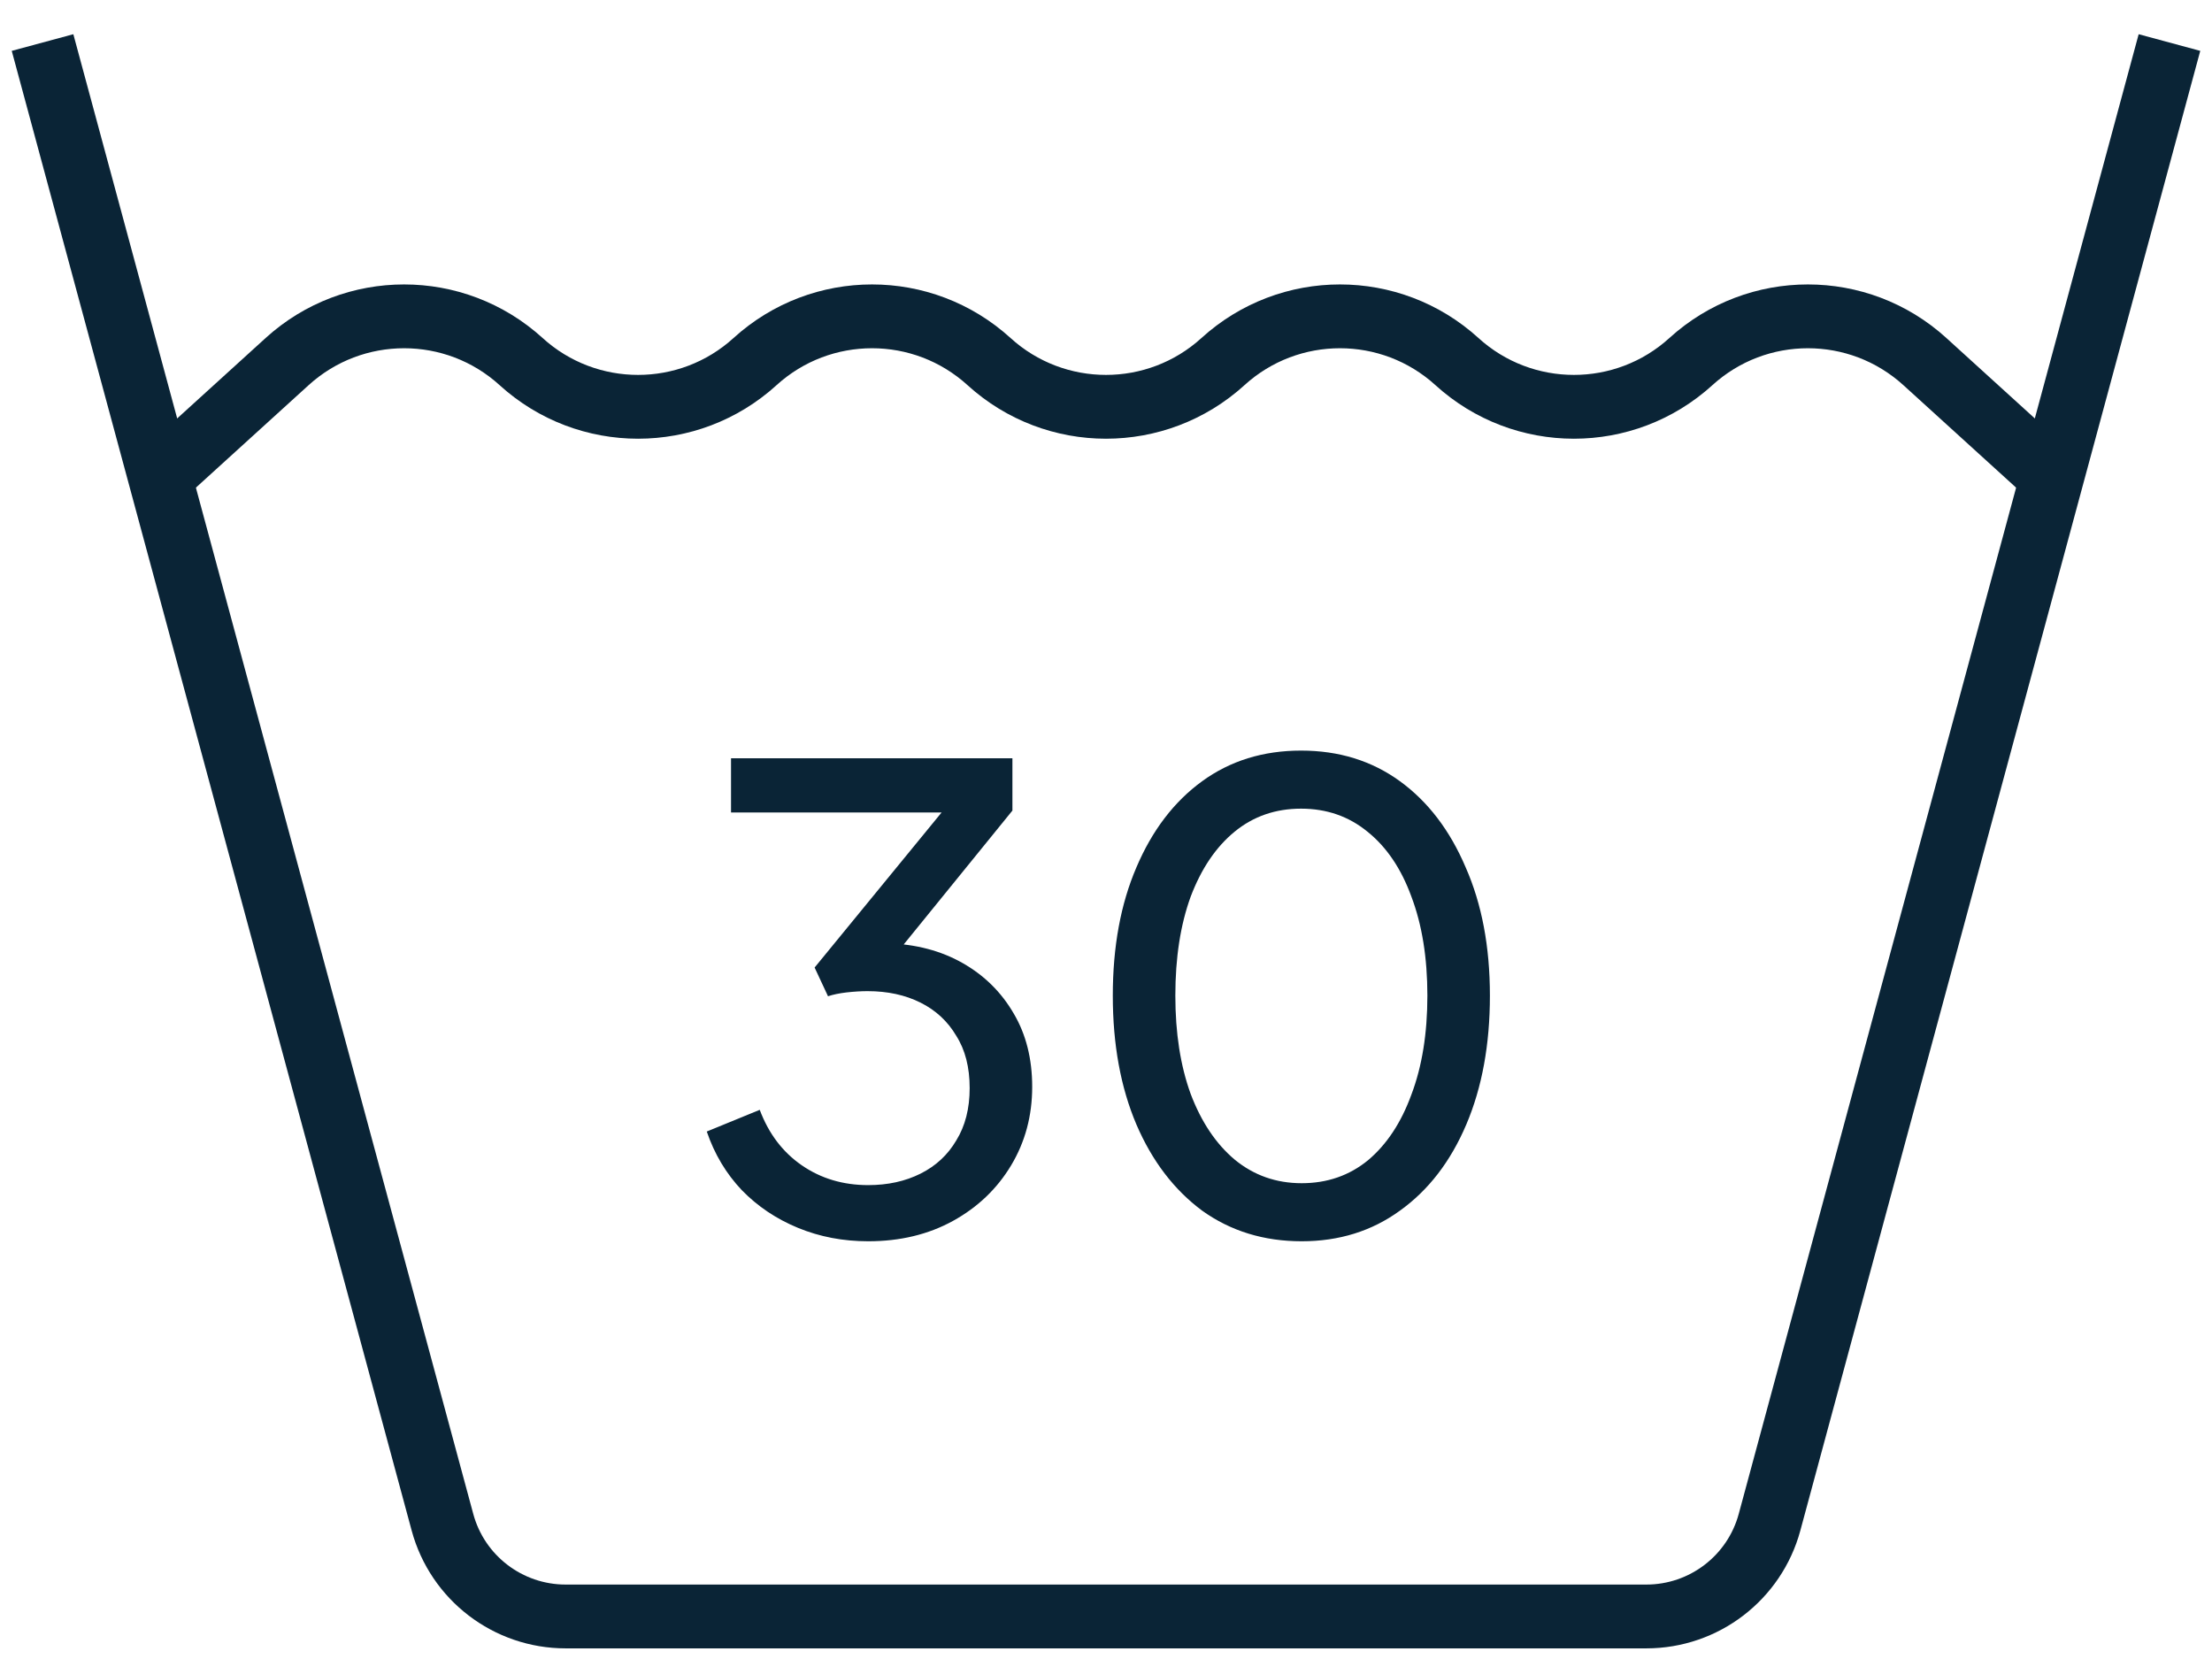
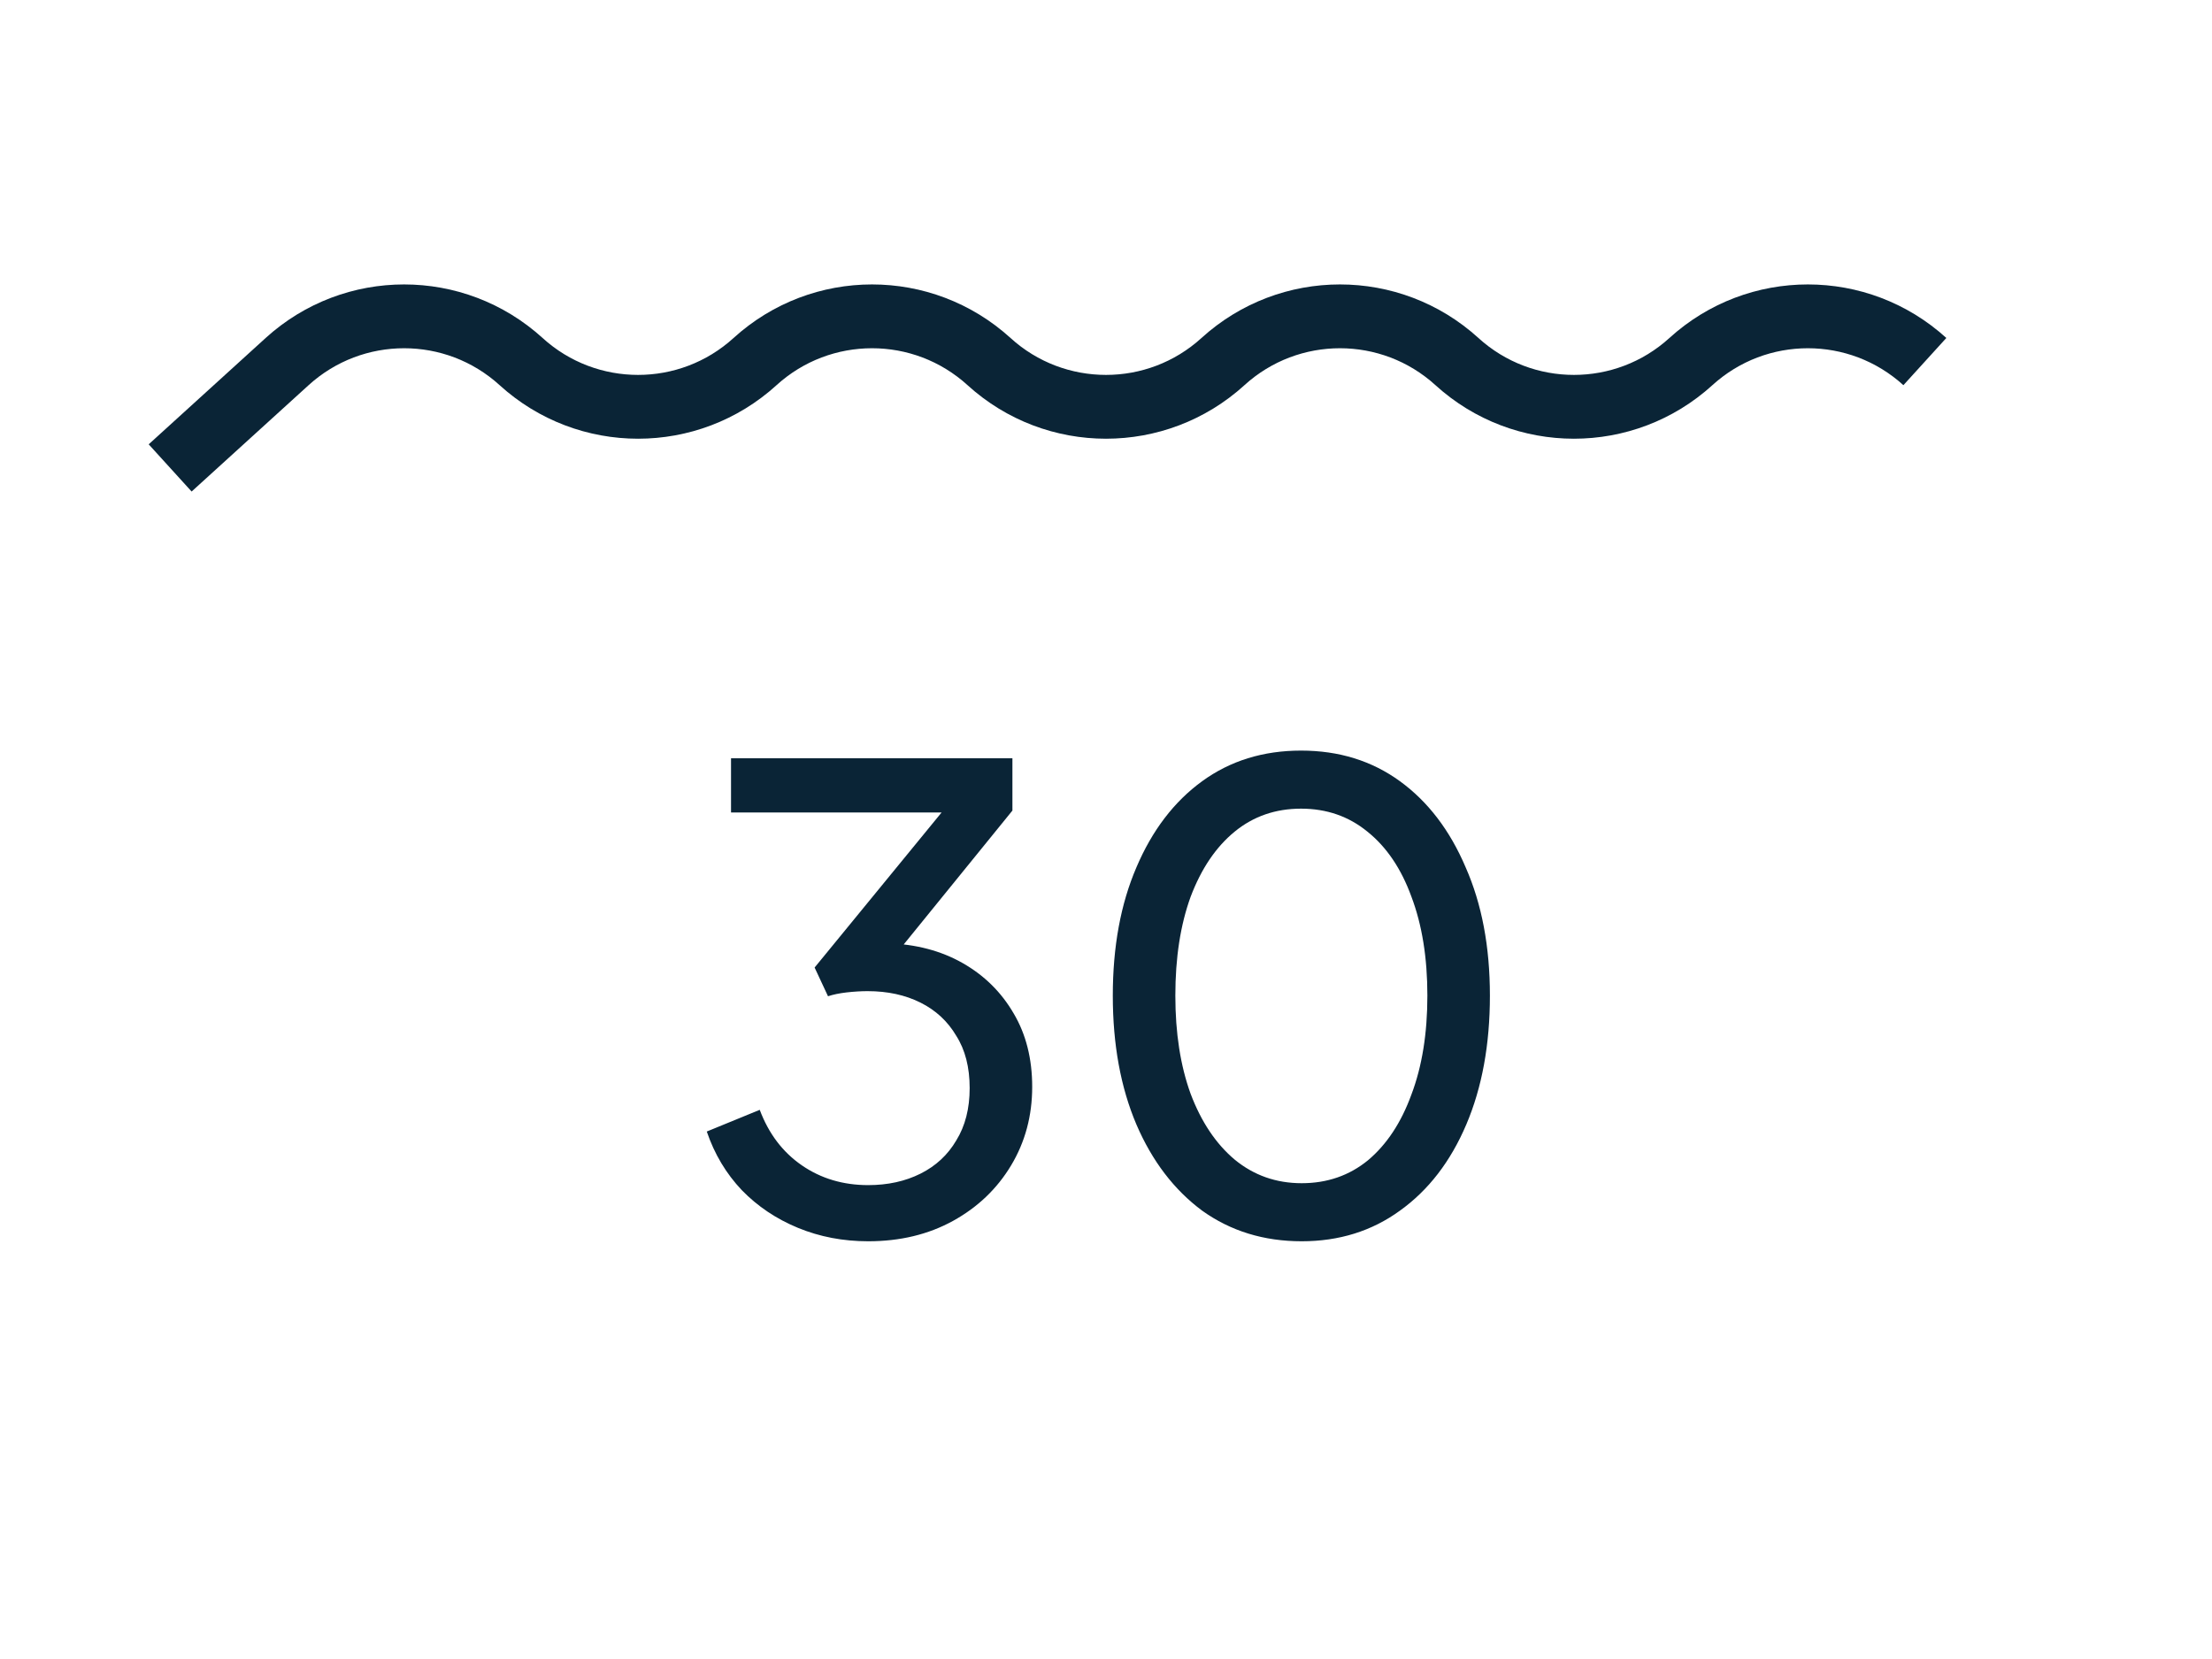
<svg xmlns="http://www.w3.org/2000/svg" width="52" height="39" viewBox="0 0 52 39" fill="none">
-   <path d="M4 11L6.75 8.5C8.309 7.082 10.691 7.082 12.25 8.5V8.5C13.809 9.918 16.191 9.918 17.75 8.5V8.5C19.309 7.082 21.691 7.082 23.25 8.5V8.5C24.809 9.918 27.191 9.918 28.75 8.5V8.5C30.309 7.082 32.691 7.082 34.25 8.5V8.5C35.809 9.918 38.191 9.918 39.75 8.5V8.5C41.309 7.082 43.691 7.082 45.25 8.5L48 11" stroke="#0A2436" stroke-width="1.5" />
-   <path d="M1 1L10.401 35.783C10.754 37.091 11.941 38 13.297 38H38.703C40.059 38 41.246 37.091 41.599 35.783L51 1" stroke="#0A2436" stroke-width="1.5" />
+   <path d="M4 11L6.75 8.5C8.309 7.082 10.691 7.082 12.25 8.5V8.5C13.809 9.918 16.191 9.918 17.75 8.5V8.5C19.309 7.082 21.691 7.082 23.25 8.5V8.5C24.809 9.918 27.191 9.918 28.75 8.5V8.5C30.309 7.082 32.691 7.082 34.25 8.5V8.5C35.809 9.918 38.191 9.918 39.75 8.5V8.5C41.309 7.082 43.691 7.082 45.25 8.5" stroke="#0A2436" stroke-width="1.5" />
  <path d="M20.41 29.18C19.82 29.18 19.27 29.075 18.76 28.865C18.25 28.655 17.81 28.36 17.44 27.98C17.07 27.59 16.795 27.13 16.615 26.6L17.86 26.09C18.07 26.65 18.4 27.085 18.85 27.395C19.3 27.705 19.82 27.86 20.41 27.86C20.87 27.86 21.28 27.77 21.64 27.59C22 27.41 22.28 27.15 22.48 26.81C22.69 26.47 22.795 26.06 22.795 25.58C22.795 25.09 22.69 24.68 22.48 24.35C22.28 24.01 22 23.75 21.64 23.57C21.28 23.39 20.865 23.3 20.395 23.3C20.245 23.3 20.08 23.31 19.9 23.33C19.73 23.35 19.585 23.38 19.465 23.42L19.15 22.745L22.135 19.1H17.185V17.825H23.8V19.055L20.95 22.565L20.86 22.175C21.53 22.195 22.12 22.35 22.63 22.64C23.14 22.93 23.54 23.325 23.83 23.825C24.12 24.315 24.265 24.89 24.265 25.55C24.265 26.23 24.1 26.845 23.77 27.395C23.44 27.945 22.985 28.38 22.405 28.7C21.825 29.02 21.16 29.18 20.41 29.18ZM30.6 29.18C29.71 29.18 28.93 28.94 28.26 28.46C27.6 27.97 27.085 27.295 26.715 26.435C26.345 25.565 26.16 24.555 26.16 23.405C26.16 22.255 26.345 21.25 26.715 20.39C27.085 19.52 27.6 18.845 28.26 18.365C28.92 17.885 29.695 17.645 30.585 17.645C31.475 17.645 32.25 17.885 32.91 18.365C33.57 18.845 34.085 19.52 34.455 20.39C34.835 21.25 35.025 22.255 35.025 23.405C35.025 24.555 34.84 25.565 34.47 26.435C34.1 27.305 33.58 27.98 32.91 28.46C32.25 28.94 31.48 29.18 30.6 29.18ZM30.6 27.815C31.2 27.815 31.72 27.635 32.16 27.275C32.6 26.905 32.94 26.39 33.18 25.73C33.43 25.07 33.555 24.295 33.555 23.405C33.555 22.515 33.43 21.74 33.18 21.08C32.94 20.42 32.595 19.91 32.145 19.55C31.705 19.19 31.185 19.01 30.585 19.01C29.985 19.01 29.465 19.19 29.025 19.55C28.585 19.91 28.24 20.42 27.99 21.08C27.75 21.74 27.63 22.515 27.63 23.405C27.63 24.285 27.75 25.055 27.99 25.715C28.24 26.375 28.585 26.89 29.025 27.26C29.475 27.63 30 27.815 30.6 27.815Z" fill="#0A2436" />
</svg>